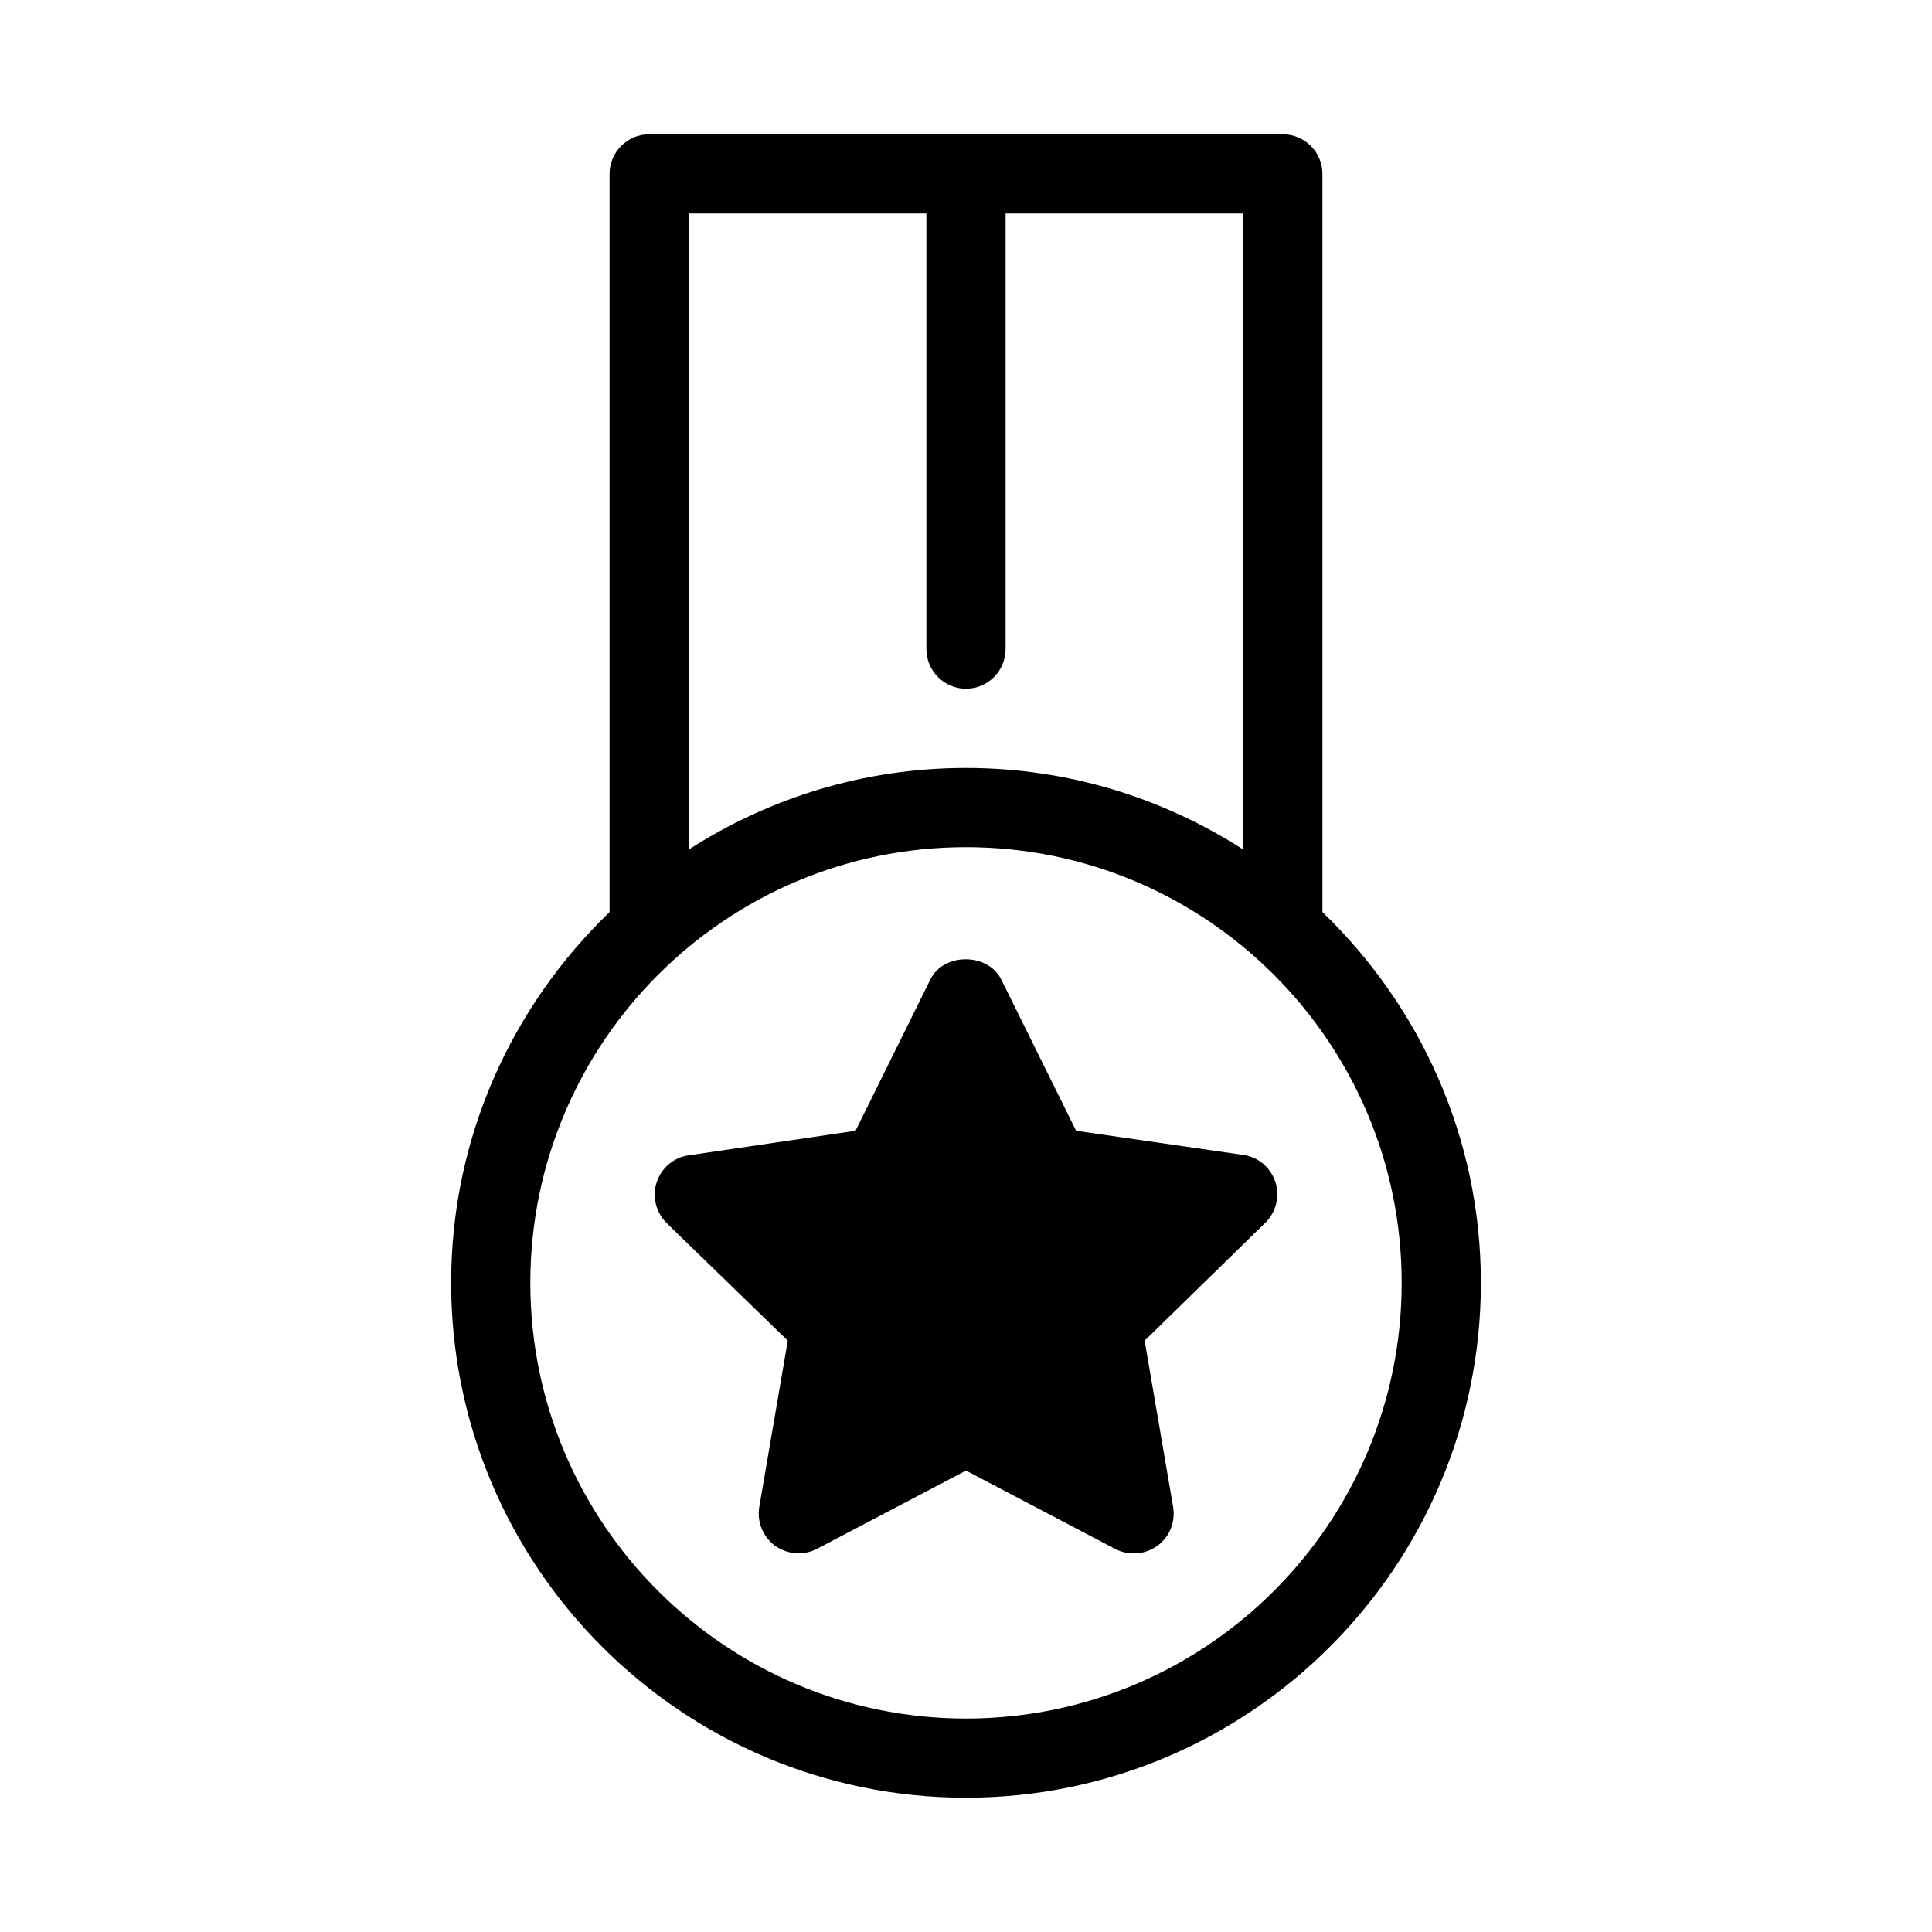
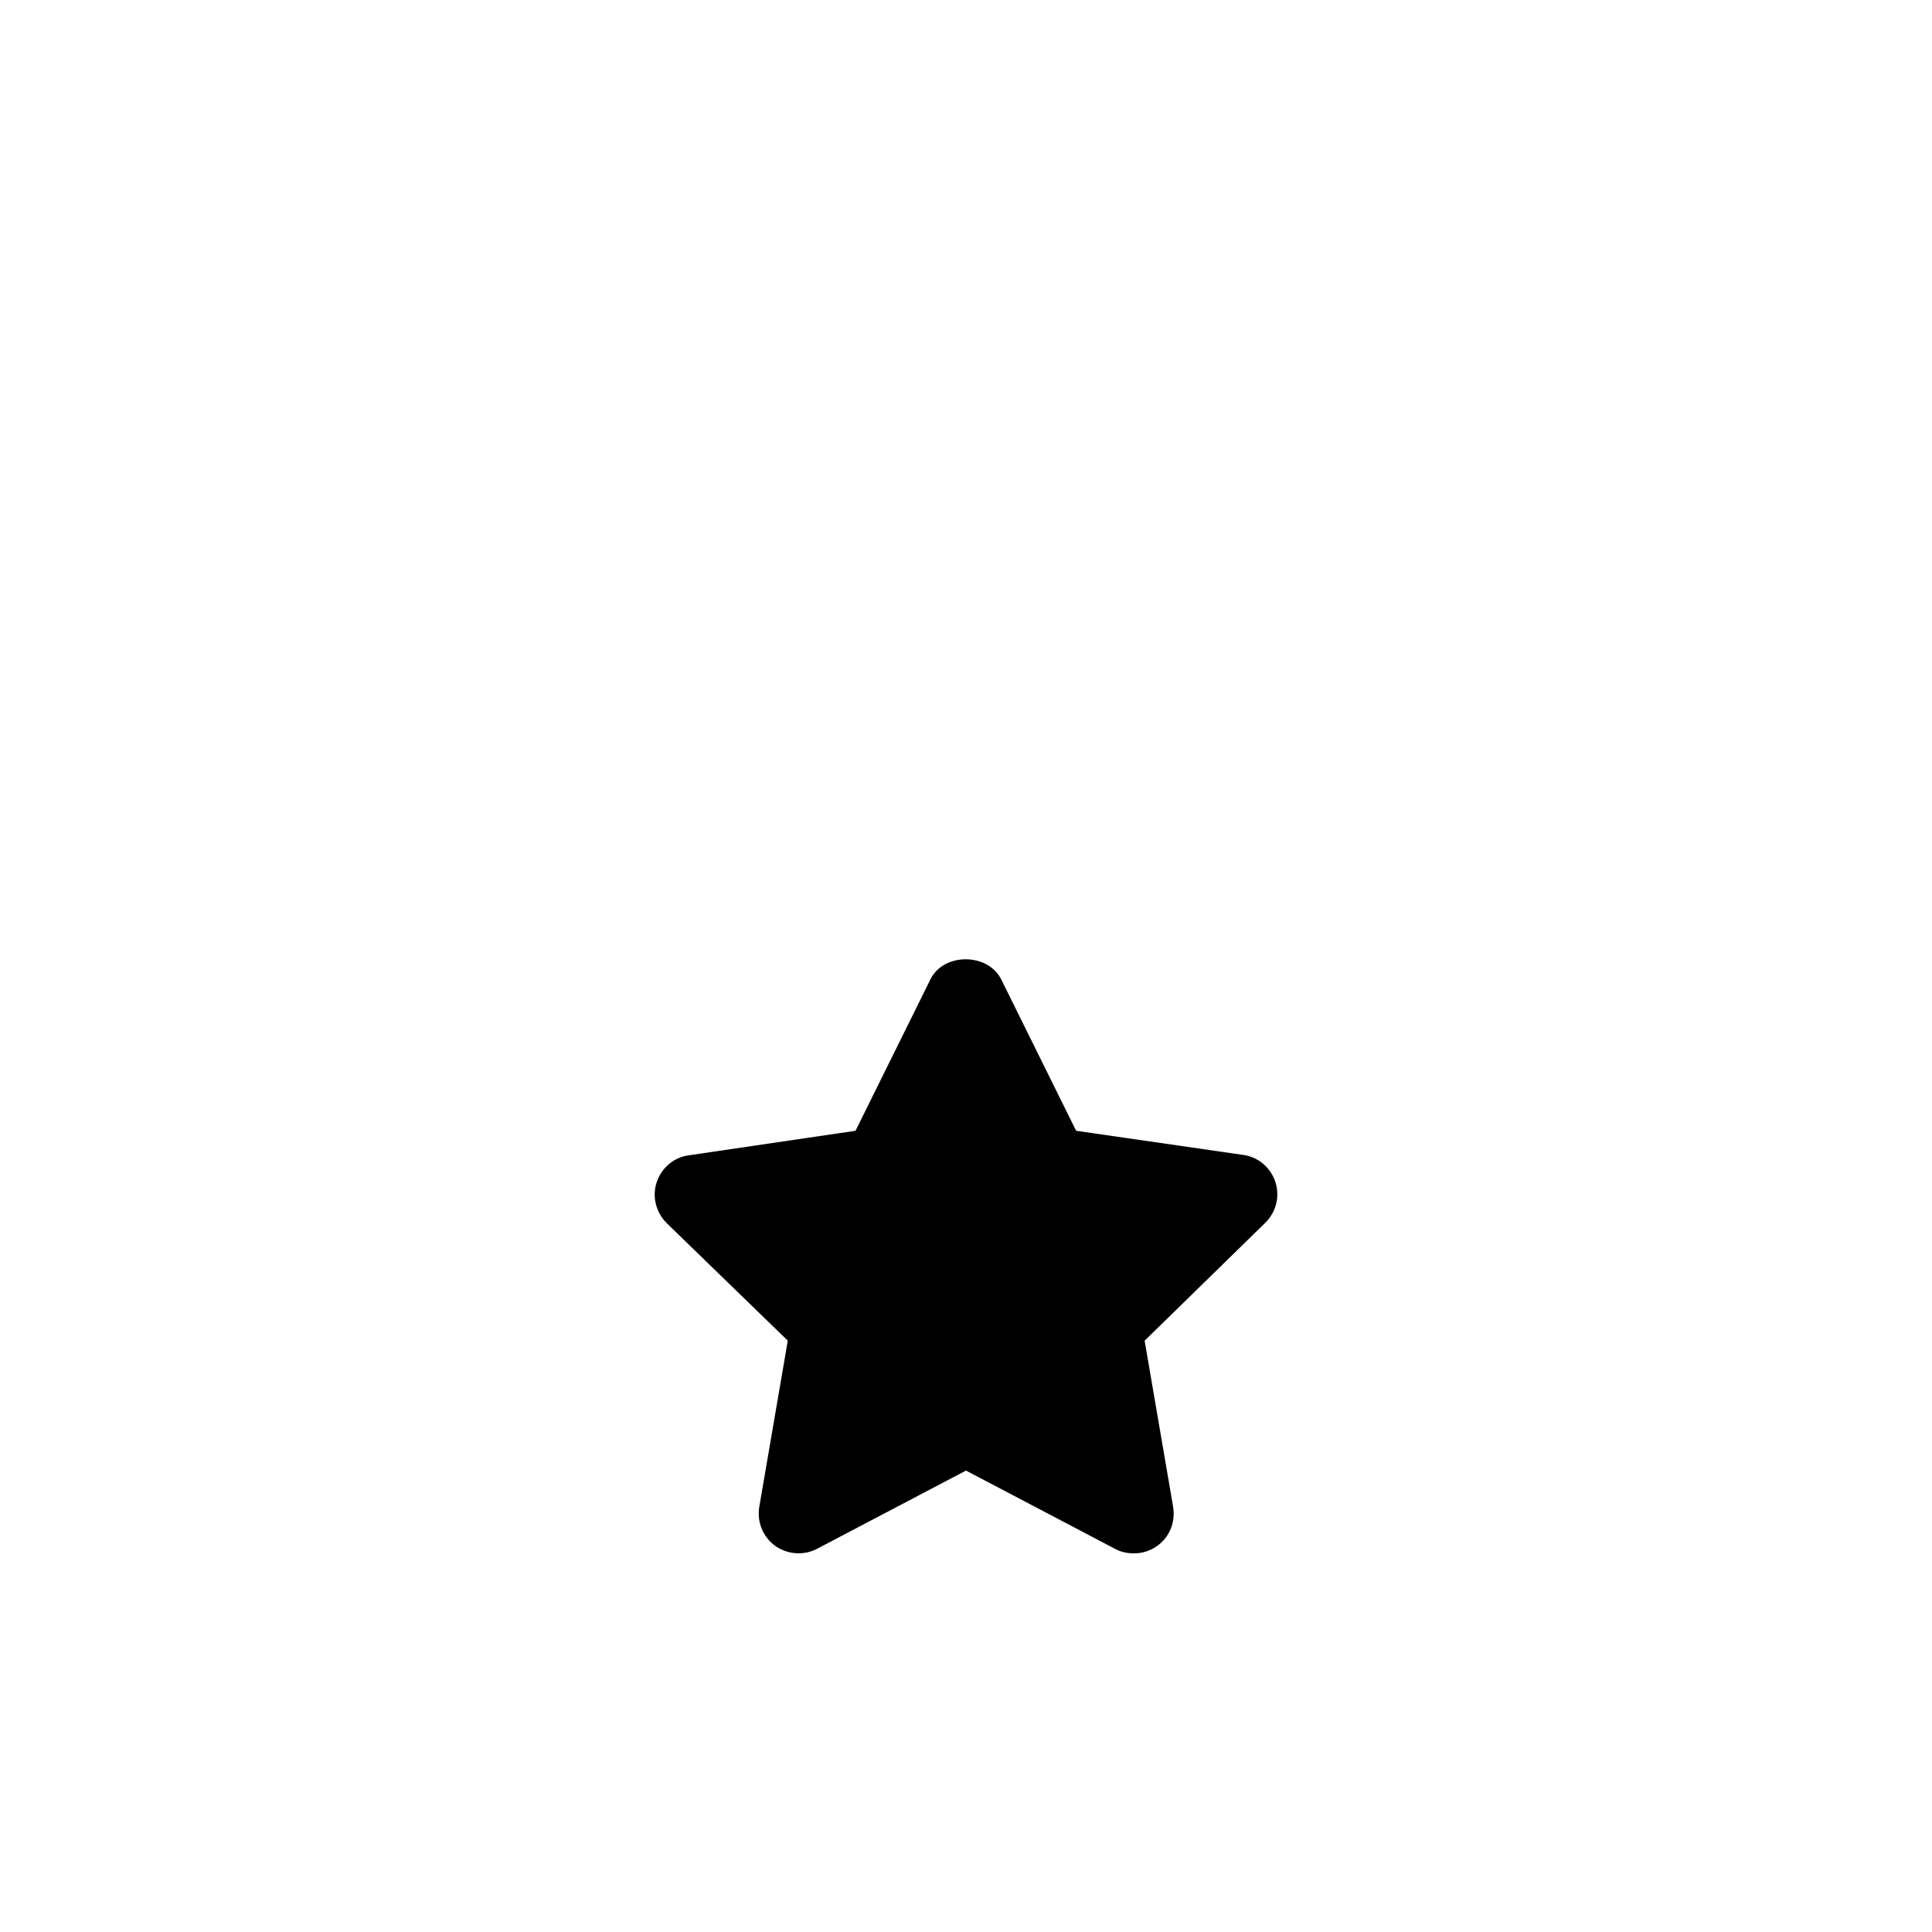
<svg xmlns="http://www.w3.org/2000/svg" fill="#000000" width="800px" height="800px" version="1.1" viewBox="144 144 512 512">
  <g>
-     <path d="m400 620.41c75.258 0 136.45-61.191 136.45-136.45 0-38.625-16.164-73.367-41.984-98.242l-0.004-195.64c0-5.773-4.723-10.496-10.496-10.496h-167.93c-5.773 0-10.496 4.723-10.496 10.496v195.64c-25.82 24.875-41.984 59.617-41.984 98.242 0 75.258 61.191 136.45 136.45 136.45zm-73.473-419.84h62.977v115.46c0 5.773 4.723 10.496 10.496 10.496s10.496-4.723 10.496-10.496v-115.46h62.977v168.57c-21.203-13.645-46.391-21.621-73.473-21.621-27.078 0-52.27 7.977-73.473 21.621zm73.473 167.94c63.711 0 115.46 51.746 115.46 115.46s-51.746 115.46-115.46 115.46-115.46-51.746-115.46-115.46c0-63.715 51.746-115.46 115.46-115.46z" />
    <path d="m352.77 499.29-7.559 44.082c-0.629 3.988 0.945 7.871 4.199 10.285 3.254 2.309 7.559 2.625 11.02 0.84l39.574-20.777 39.57 20.781c1.574 0.84 3.254 1.156 4.934 1.156 2.203 0 4.305-0.629 6.191-1.996 3.254-2.309 4.828-6.297 4.199-10.285l-7.559-44.082 32.012-31.277c2.832-2.832 3.883-6.926 2.625-10.812-1.258-3.777-4.512-6.613-8.5-7.137l-44.293-6.402-19.836-40.094c-3.57-7.137-15.324-7.137-18.789 0l-19.836 40.094-44.191 6.504c-3.988 0.523-7.242 3.359-8.5 7.137-1.258 3.777-0.211 7.977 2.625 10.812z" />
  </g>
</svg>